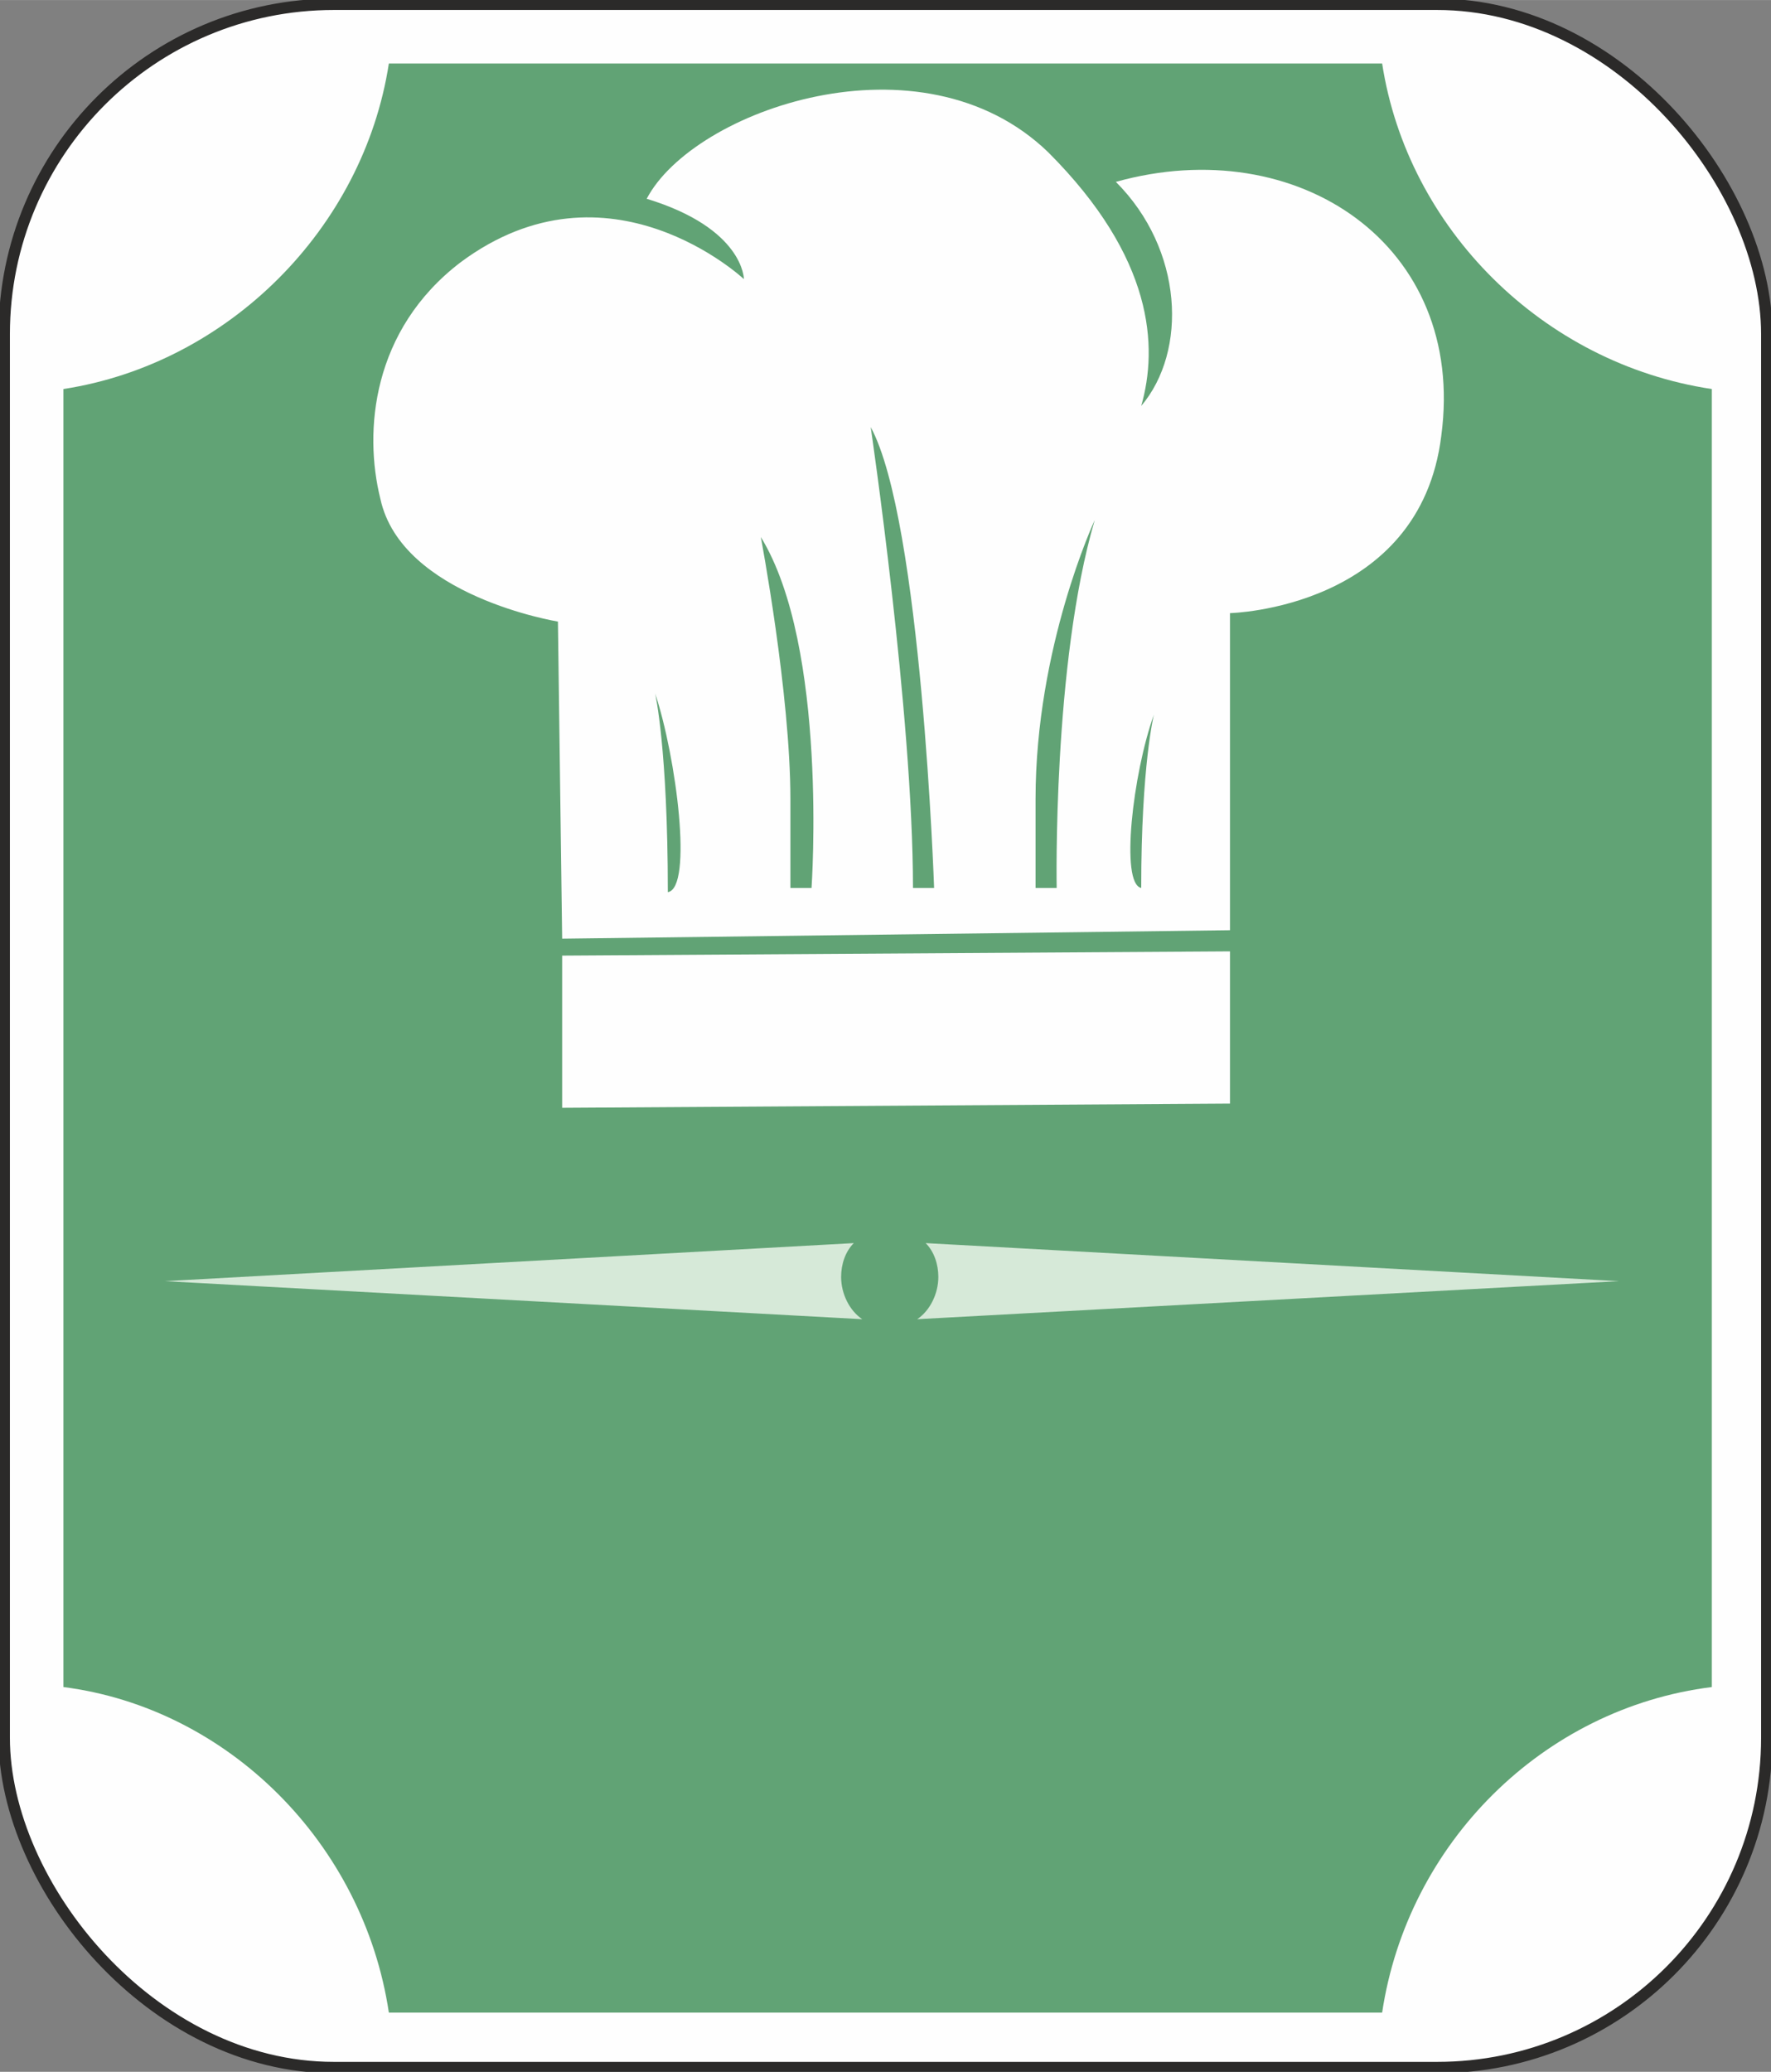
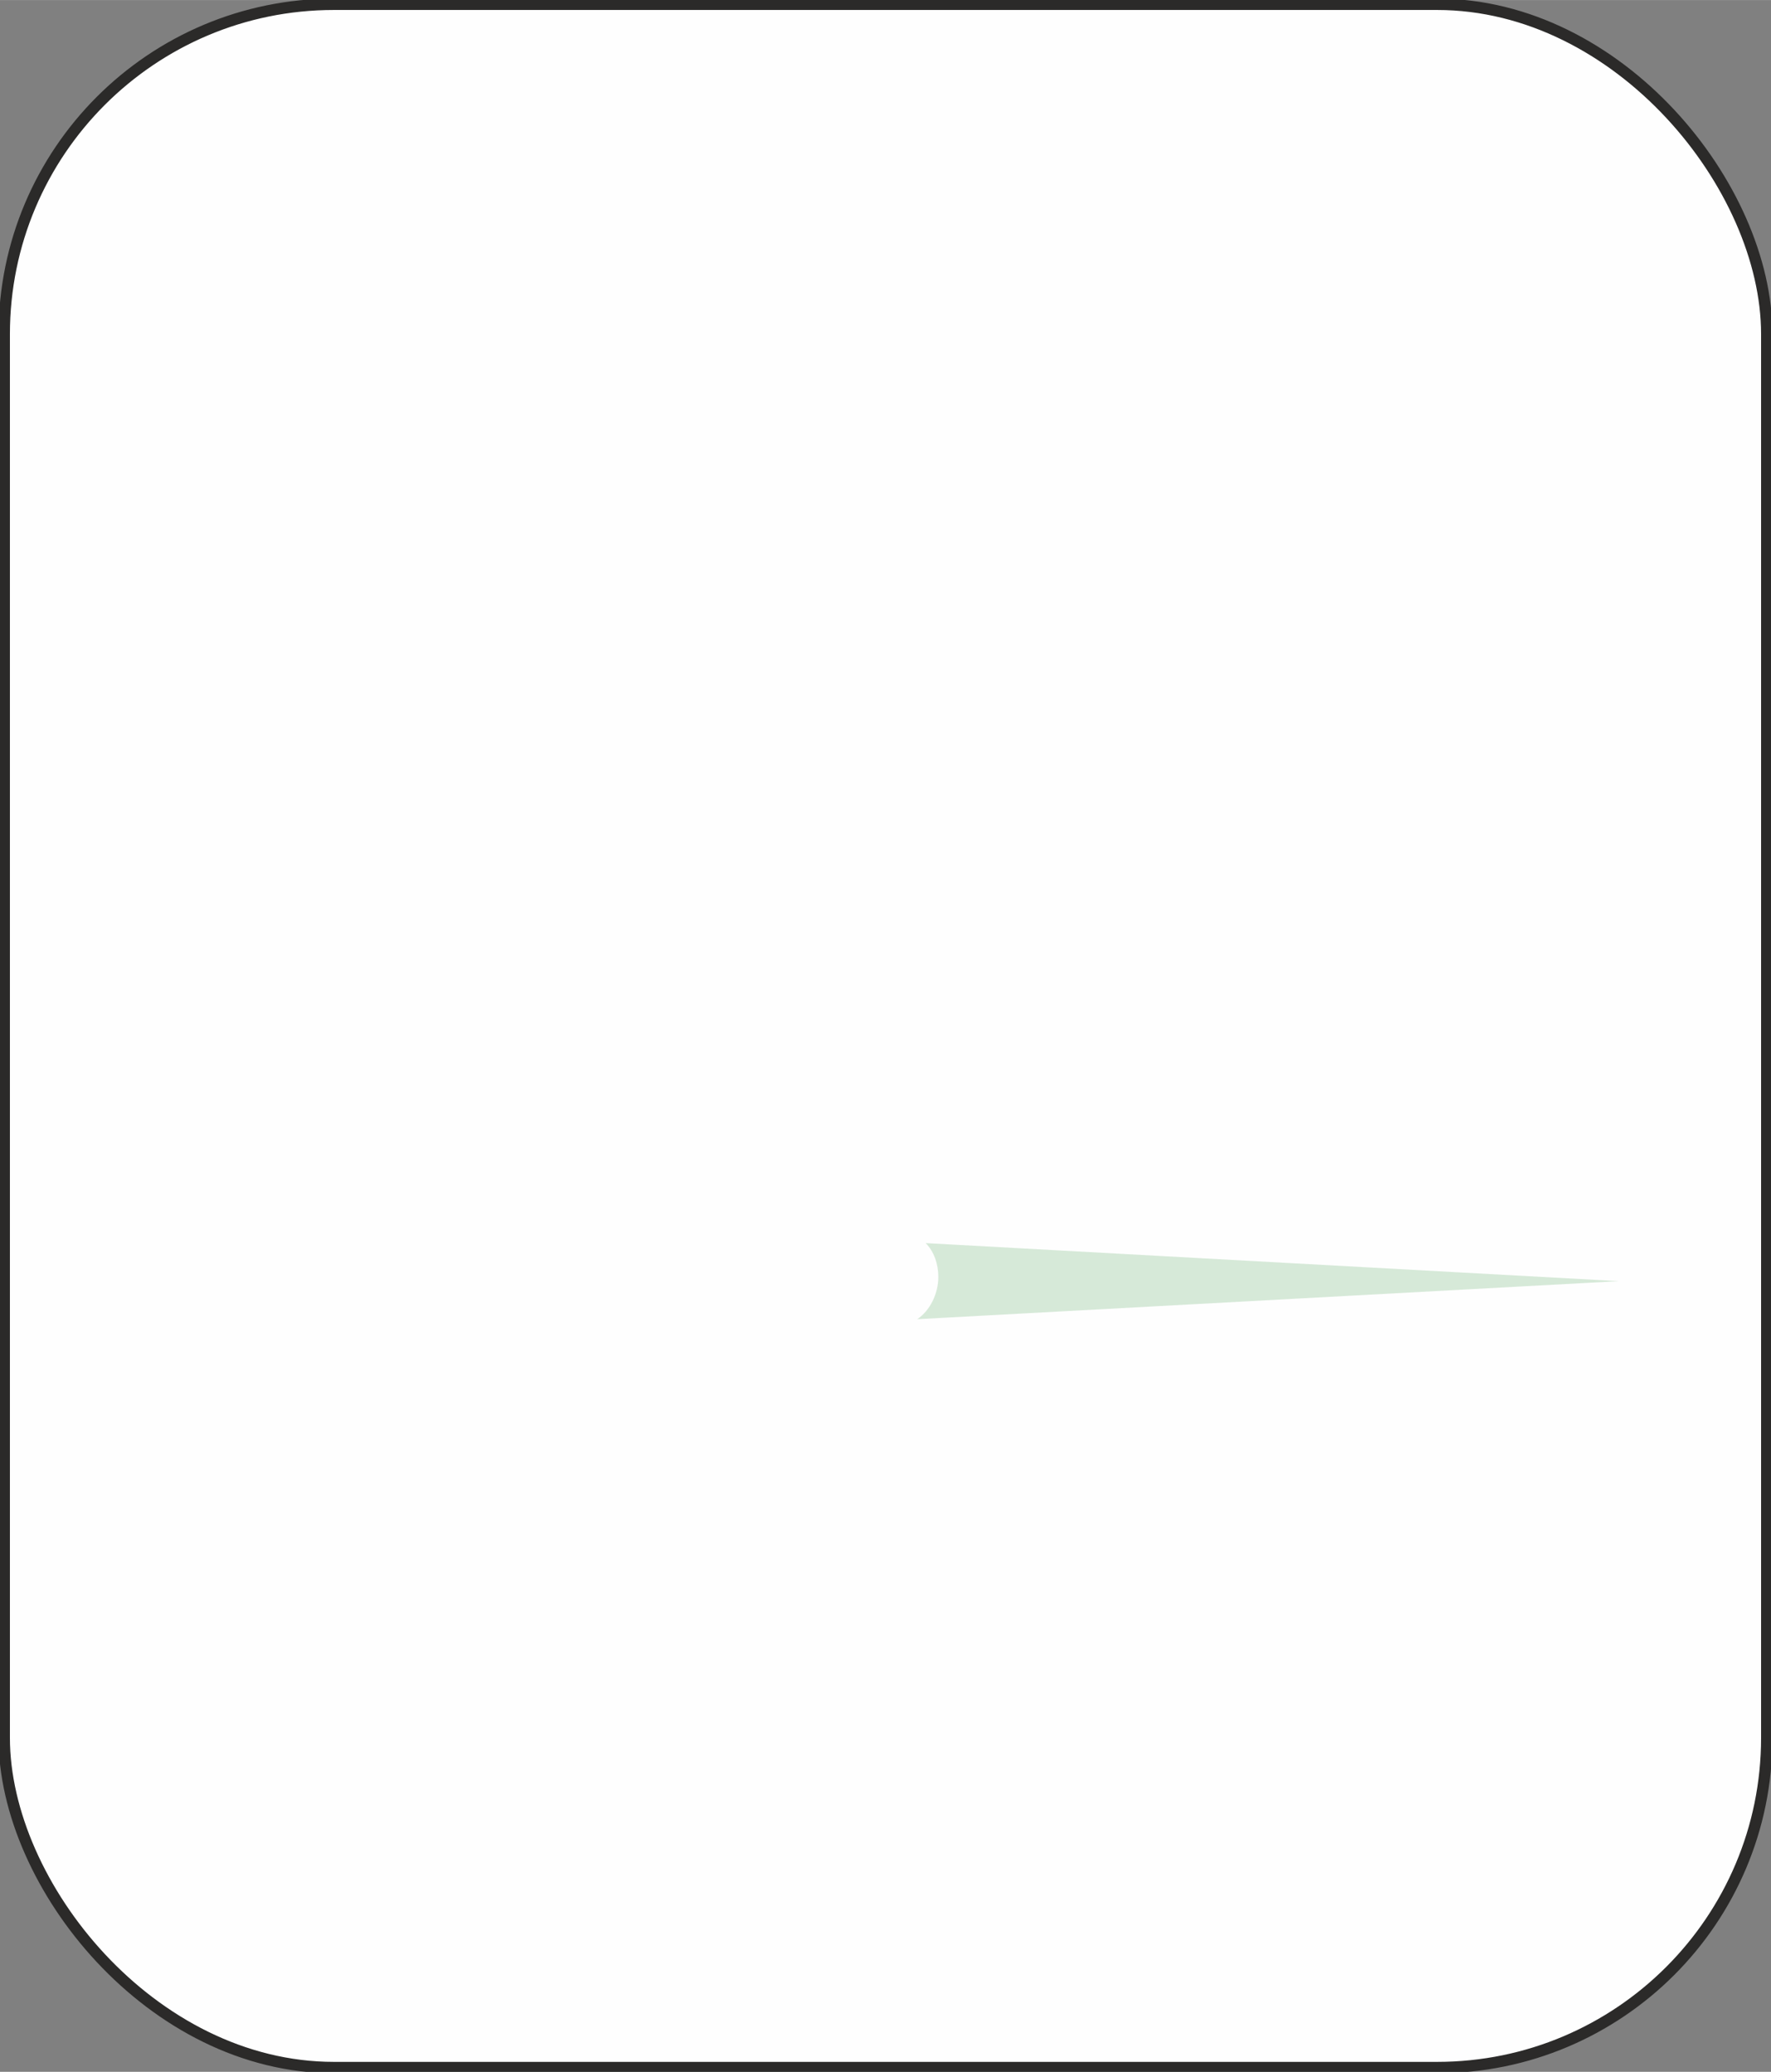
<svg xmlns="http://www.w3.org/2000/svg" xml:space="preserve" width="1.227in" height="1.435in" version="1.1" style="shape-rendering:geometricPrecision; text-rendering:geometricPrecision; image-rendering:optimizeQuality; fill-rule:evenodd; clip-rule:evenodd" viewBox="0 0 419 490">
  <rect x="0" y="0" width="419" height="490" fill="#808080" stroke="none" />
  <defs>
    <style type="text/css">
   
    .str0 {stroke:#2B2A29;stroke-width:2.691}
    .fil0 {fill:#FEFEFE}
    .fil2 {fill:#D6E9D8}
    .fil1 {fill:#61A375}
   
  </style>
  </defs>
  <g id="Layer_x0020_1">
    <rect class="fil0 str0" x="1" y="1" width="417" height="488" rx="78" ry="78" />
-     <path class="fil1" d="M92 15c-6,39 -38,71 -77,77l0 307c39,5 71,37 77,77l235 0c6,-40 38,-72 78,-77l0 -307c-40,-6 -72,-38 -78,-77l-235 0z" />
-     <path class="fil0" d="M273 169c-5,14 -8,40 -3,41 0,-29 3,-41 3,-41zm-14 -46c0,0 -14,30 -14,66 0,12 0,21 0,21l5 0c0,0 -1,-53 9,-87zm-38 87c0,0 -3,-87 -15,-109 0,0 10,68 10,109 3,0 5,0 5,0zm-41 -83c0,0 7,37 7,62 0,13 0,21 0,21l5 0c0,0 4,-57 -12,-83zm-25 37c0,0 3,13 3,47 6,-1 2,-32 -3,-47zm186 -61c-5,41 -50,42 -50,42l0 75 -158 2 -1 -75c0,0 -37,-6 -42,-29 -4,-16 -2,-40 19,-56 35,-26 67,4 67,4 0,0 0,-12 -23,-19 11,-21 65,-40 95,-11 25,25 26,46 22,60 11,-13 10,-37 -6,-53 43,-12 83,15 77,60zm-208 123l158 -1 0 36 -158 1 0 -36z" />
    <path class="fil2" d="M219 294l164 9 -166 9 0 0c3,-2 5,-6 5,-10 0,-3 -1,-6 -3,-8z" />
-     <path class="fil2" d="M202 294l-163 9 165 9c-3,-2 -5,-6 -5,-10 0,-3 1,-6 3,-8z" />
  </g>
</svg>